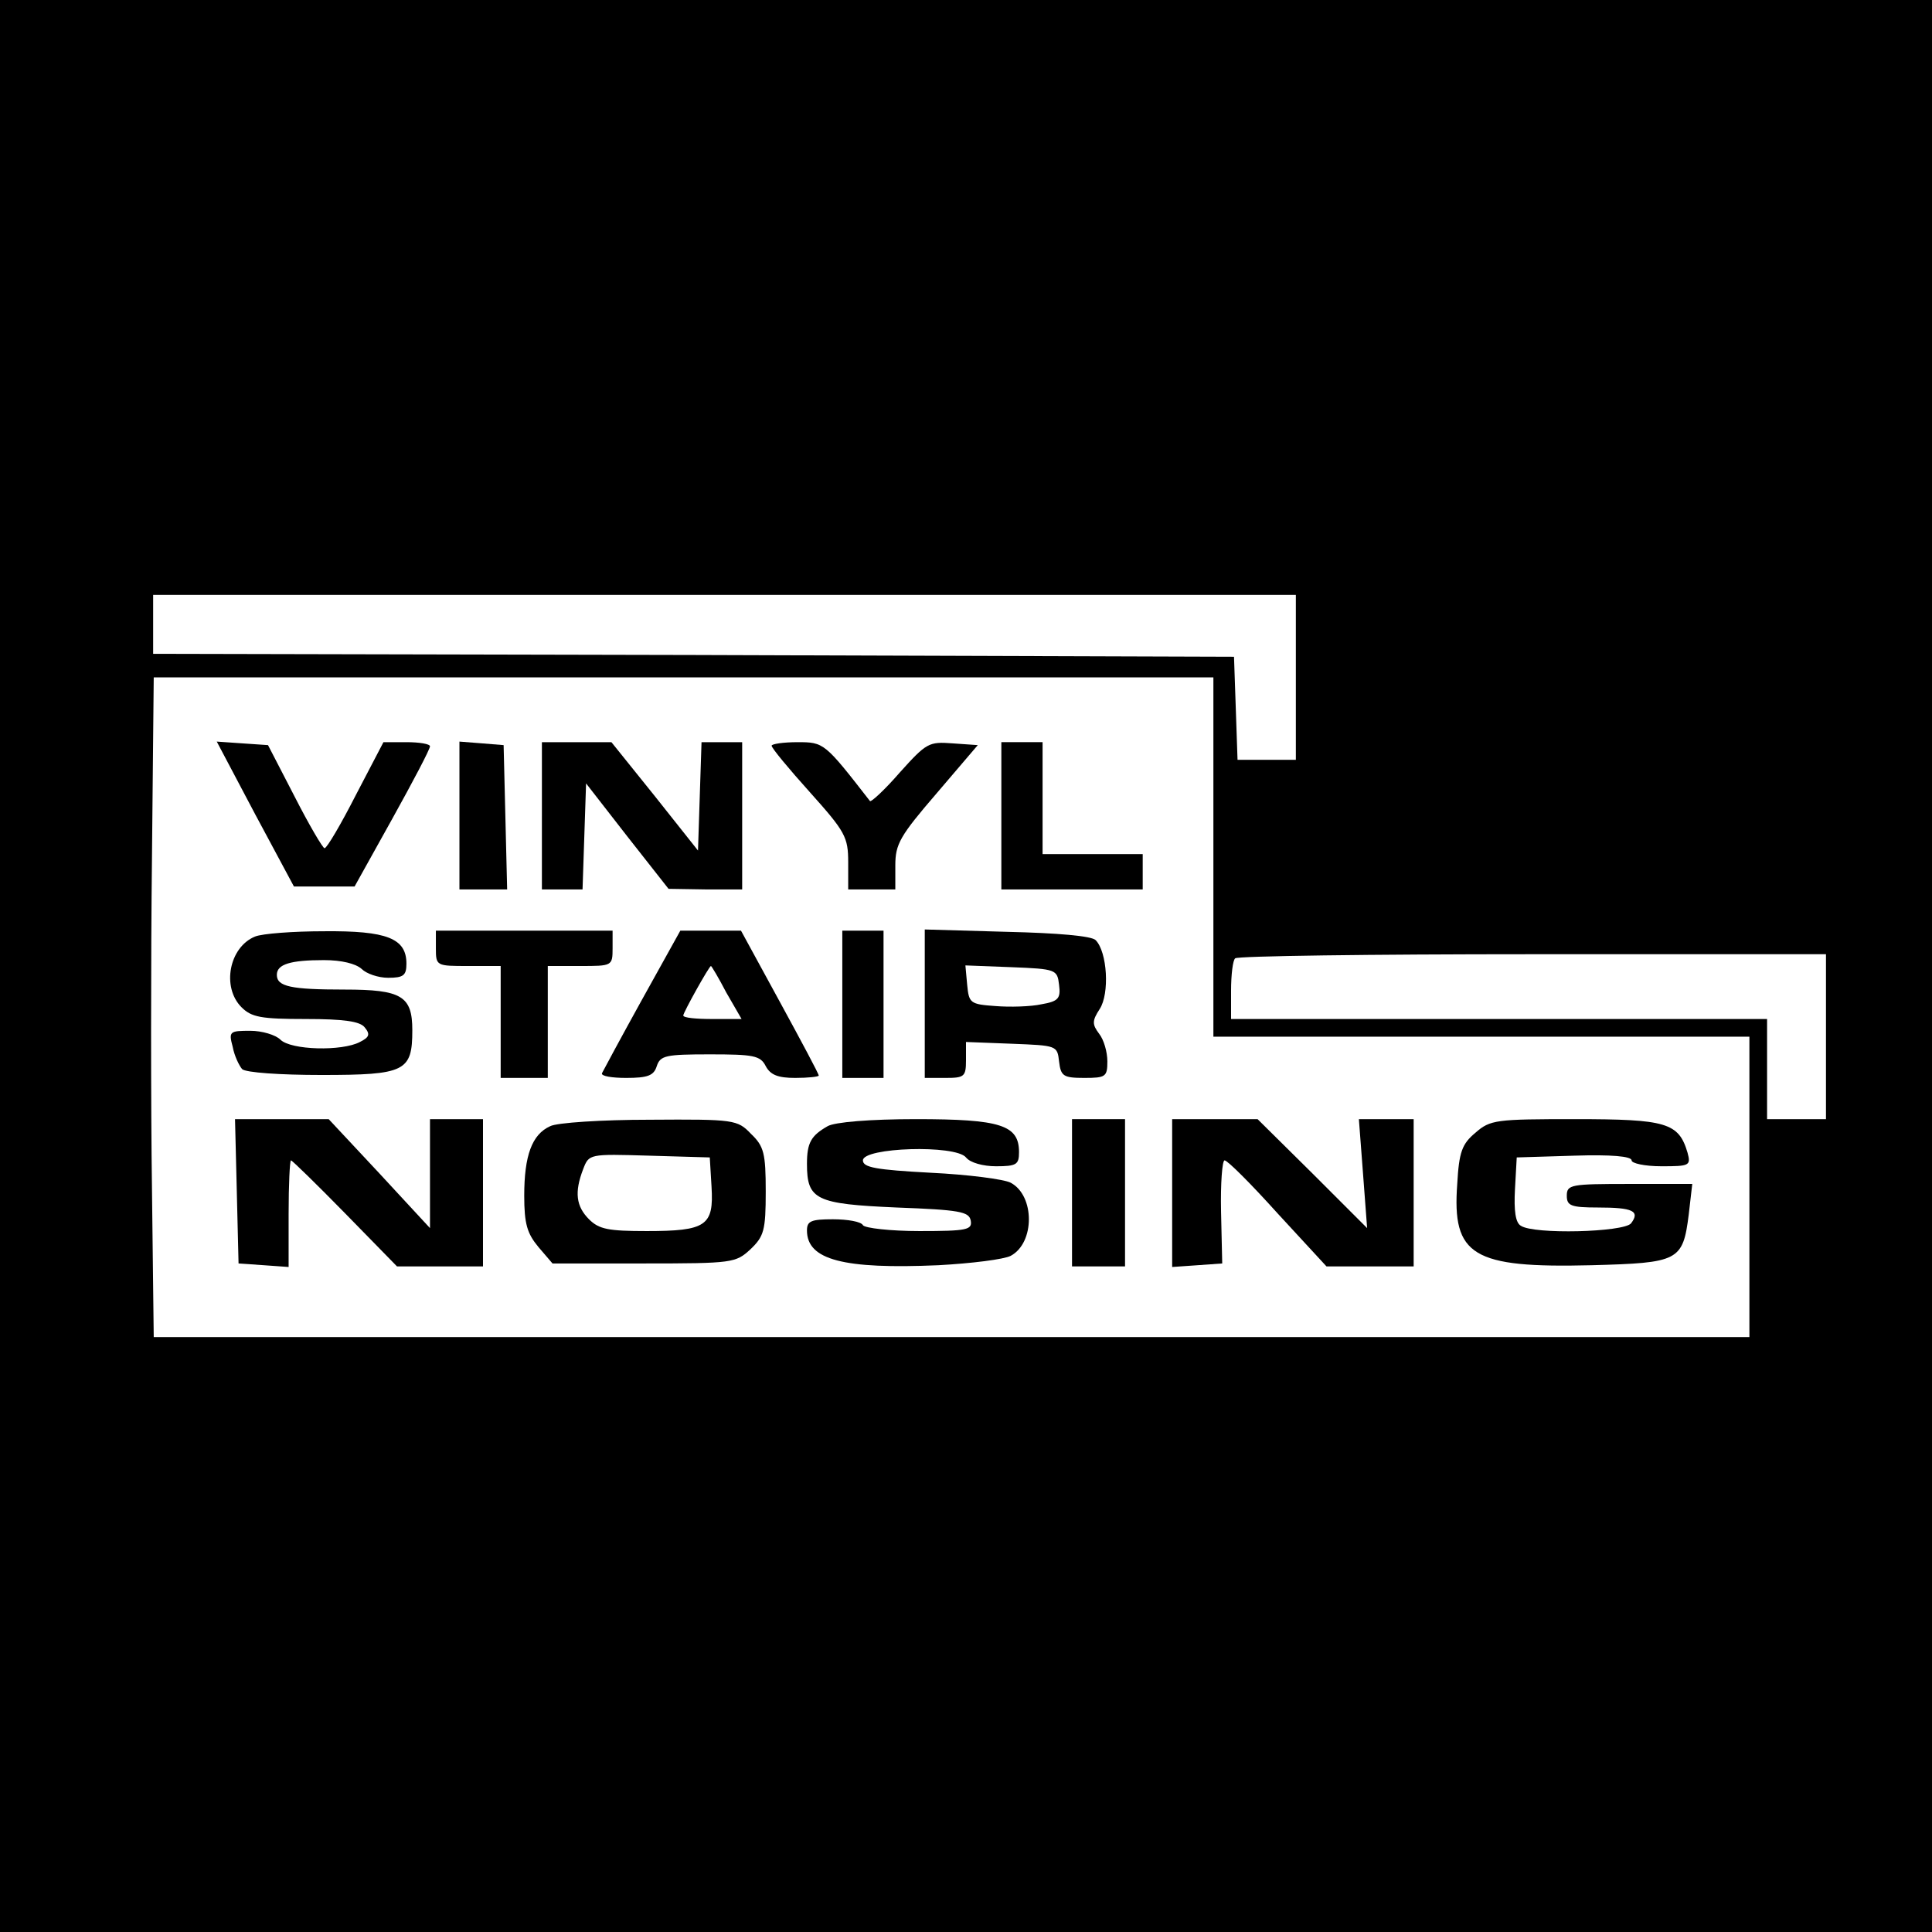
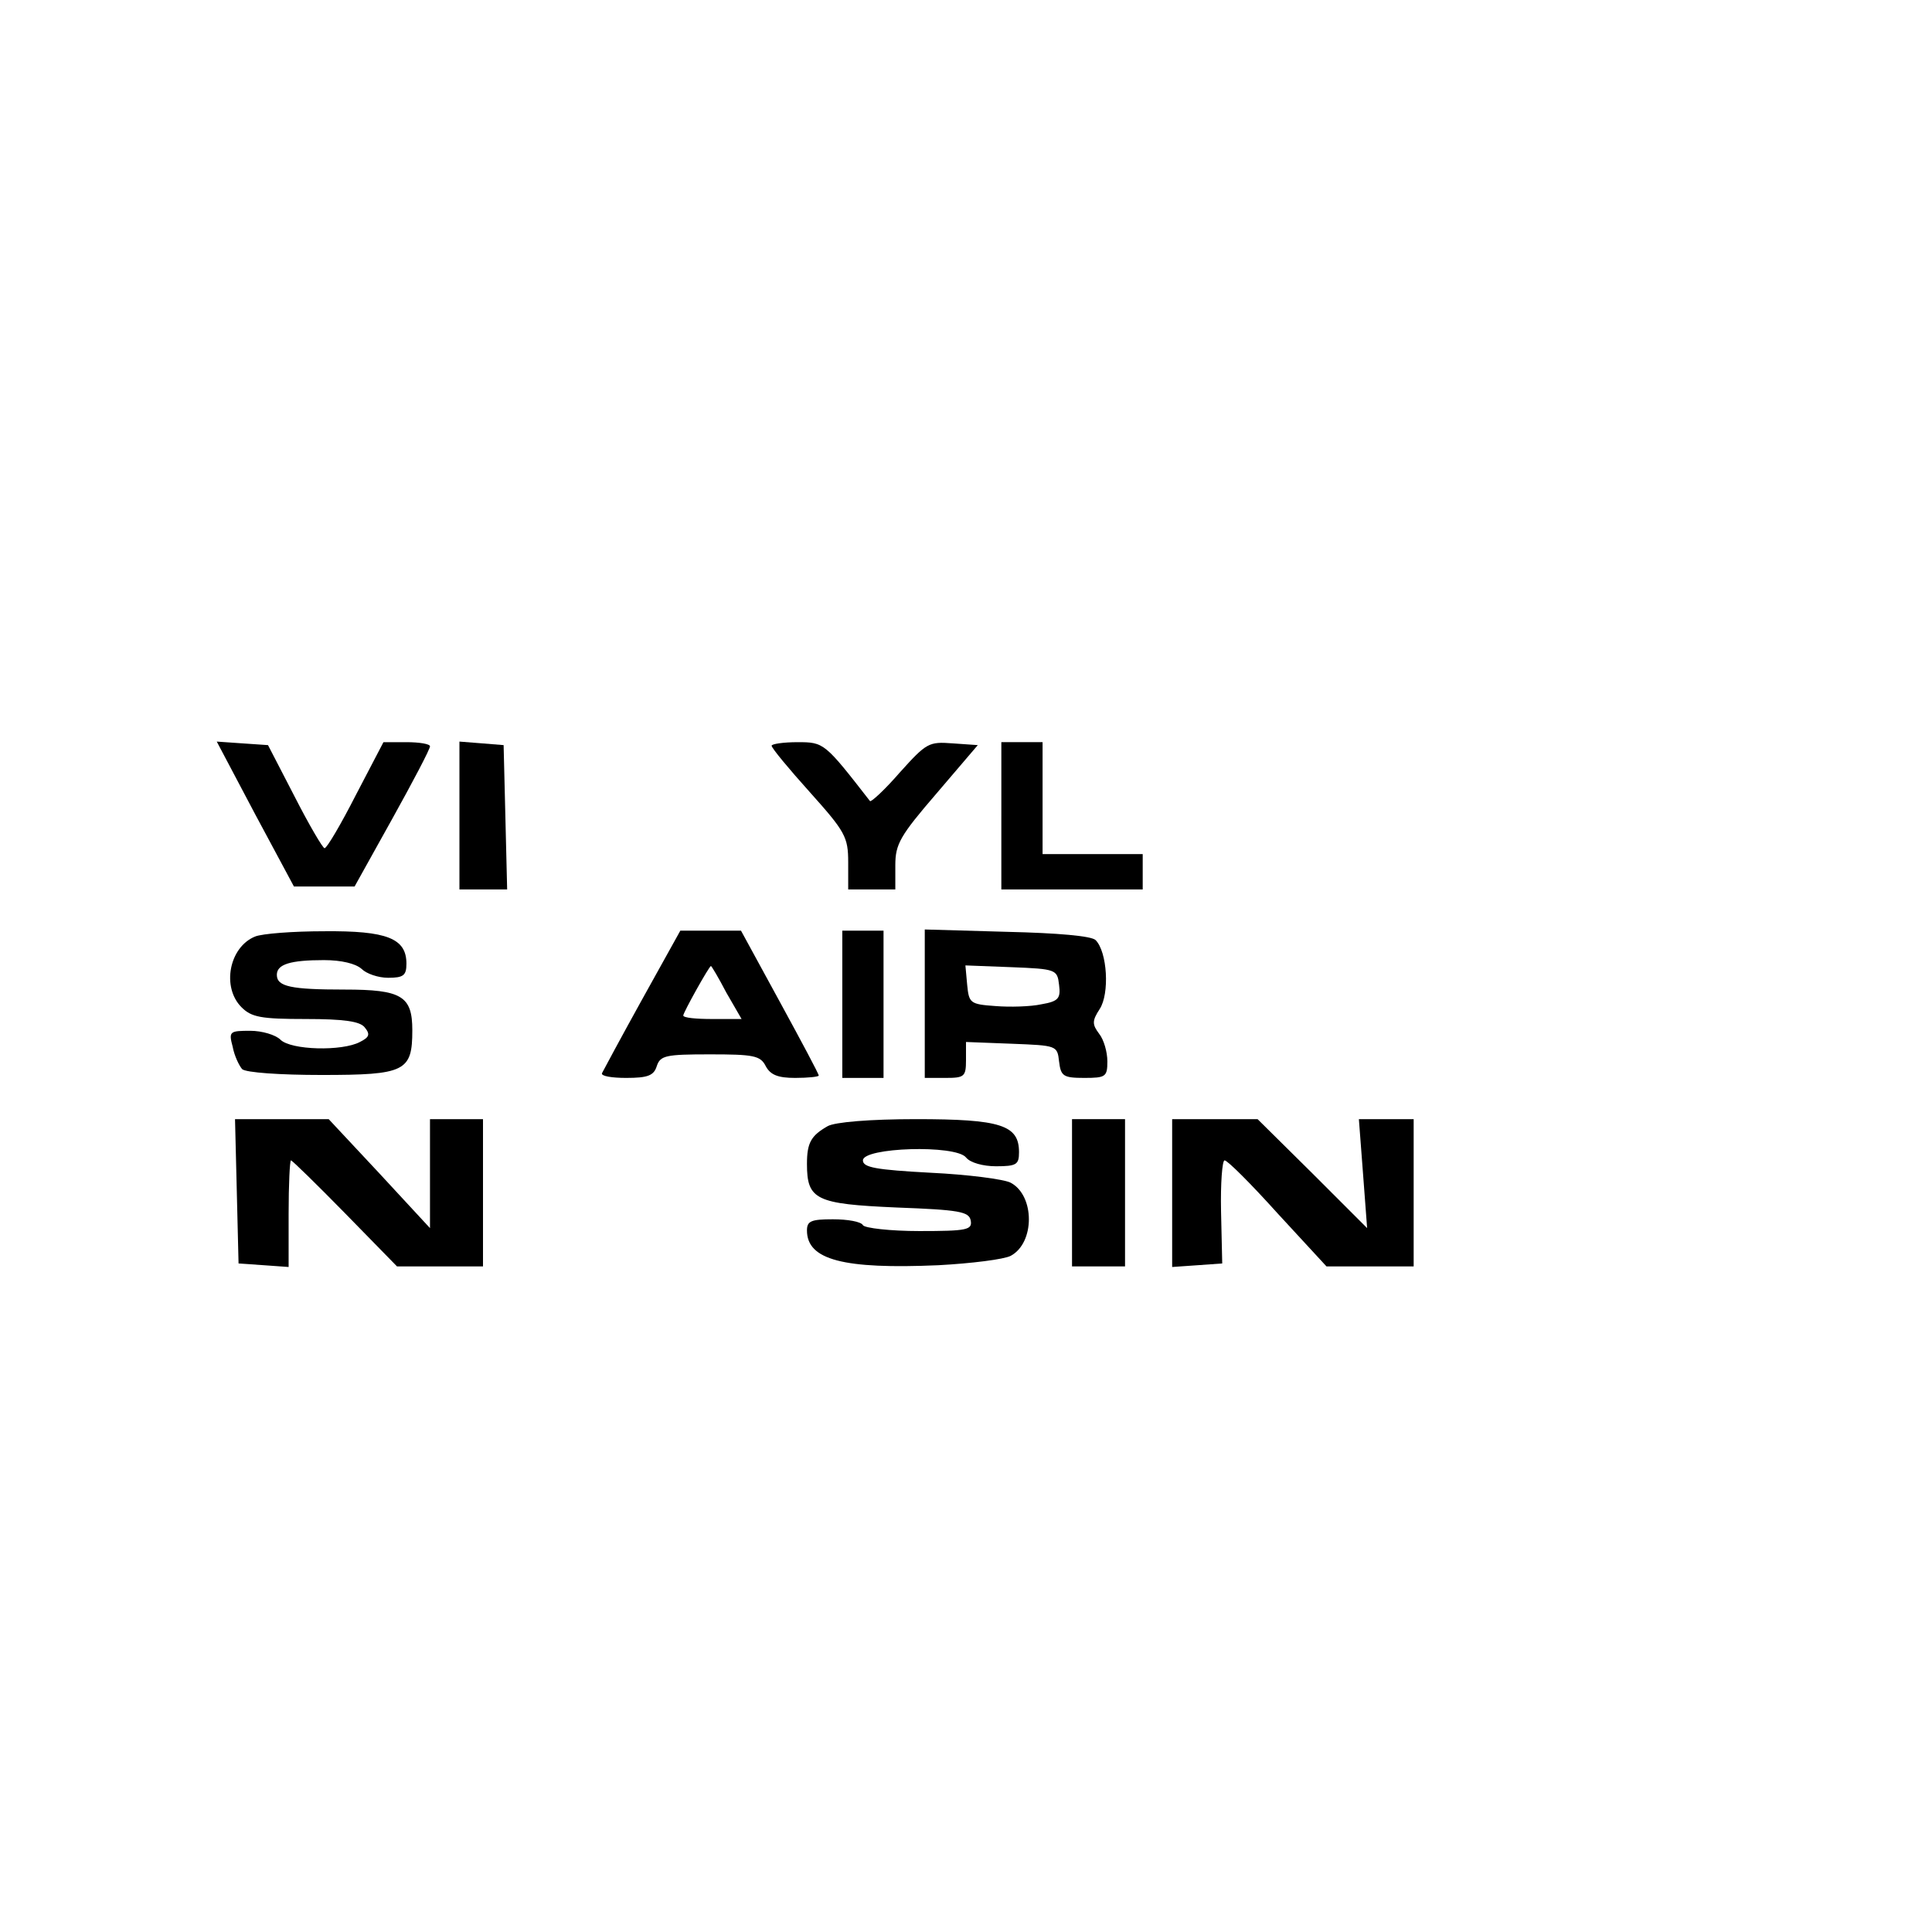
<svg xmlns="http://www.w3.org/2000/svg" version="1.0" width="328pt" height="328pt" viewBox="0 0 328 328" preserveAspectRatio="xMidYMid meet">
  <g transform="translate(0,328) scale(0.1,-0.1)" fill="#000000" stroke="none">
-     <path d="M0 1640 l0 -1640 1640 0 1640 0 0 1640 0 1640 -1640 0 -1640 0 0 -1640z m2200 490 l0 -140 -50 0 -49 0 -3 88 -3 87 -917 3 -918 2 0 50 0 50 970 0 970 0 0 -140z m-140 -305 l0 -305 455 0 455 0 0 -255 0 -255 -1355 0 -1354 0 -3 253 c-2 138 -2 390 0 560 l3 307 899 0 900 0 0 -305z m1040 -305 l0 -140 -50 0 -50 0 0 85 0 85 -455 0 -455 0 0 48 c0 27 3 52 7 55 3 4 231 7 505 7 l498 0 0 -140z" />
    <path d="M433 1898 l66 -123 51 0 52 0 64 115 c35 63 64 118 64 123 0 4 -18 7 -40 7 l-39 0 -47 -90 c-25 -49 -49 -90 -53 -90 -3 0 -26 39 -51 88 l-45 87 -44 3 -43 3 65 -123z" />
    <path d="M780 1896 l0 -126 40 0 41 0 -3 123 -3 122 -37 3 -38 3 0 -125z" />
-     <path d="M920 1895 l0 -125 35 0 34 0 3 90 3 90 70 -90 70 -89 63 -1 62 0 0 125 0 125 -35 0 -34 0 -3 -92 -3 -92 -73 92 -74 92 -59 0 -59 0 0 -125z" />
+     <path d="M920 1895 z" />
    <path d="M1310 2014 c0 -4 29 -39 65 -79 60 -67 65 -76 65 -119 l0 -46 40 0 40 0 0 41 c0 36 8 50 70 122 l70 82 -43 3 c-40 3 -44 1 -89 -49 -26 -30 -49 -51 -51 -49 -77 99 -78 100 -123 100 -24 0 -44 -3 -44 -6z" />
    <path d="M1700 1895 l0 -125 120 0 120 0 0 30 0 30 -85 0 -85 0 0 95 0 95 -35 0 -35 0 0 -125z" />
    <path d="M433 1690 c-44 -18 -57 -86 -23 -120 17 -17 33 -20 109 -20 65 0 92 -4 100 -14 10 -12 8 -17 -8 -25 -30 -16 -117 -14 -135 4 -8 8 -31 15 -51 15 -35 0 -37 -1 -30 -27 3 -16 11 -32 16 -38 6 -6 65 -10 135 -10 142 0 154 6 154 76 0 58 -18 69 -115 69 -91 0 -115 5 -115 25 0 18 23 25 80 25 30 0 54 -6 64 -15 8 -8 28 -15 45 -15 26 0 31 4 31 24 0 43 -33 56 -140 55 -52 0 -105 -4 -117 -9z" />
-     <path d="M740 1670 c0 -30 1 -30 55 -30 l55 0 0 -95 0 -95 40 0 40 0 0 95 0 95 55 0 c54 0 55 0 55 30 l0 30 -150 0 -150 0 0 -30z" />
    <path d="M1090 1583 c-36 -65 -66 -121 -68 -125 -2 -5 17 -8 41 -8 37 0 47 4 52 20 6 18 15 20 90 20 74 0 86 -2 95 -20 8 -15 21 -20 50 -20 22 0 40 2 40 4 0 3 -30 59 -66 125 l-66 121 -52 0 -51 0 -65 -117z m143 12 l26 -45 -50 0 c-27 0 -49 2 -49 6 0 5 44 84 47 84 1 0 13 -20 26 -45z" />
    <path d="M1430 1575 l0 -125 35 0 35 0 0 125 0 125 -35 0 -35 0 0 -125z" />
    <path d="M1570 1576 l0 -126 35 0 c32 0 35 2 35 30 l0 31 78 -3 c76 -3 77 -3 80 -30 3 -25 7 -28 43 -28 36 0 39 2 39 28 0 16 -6 37 -14 47 -12 16 -12 22 1 42 17 26 13 97 -7 117 -7 7 -64 12 -150 14 l-140 4 0 -126z m228 32 c3 -23 -1 -28 -30 -33 -18 -4 -54 -5 -78 -3 -43 3 -45 5 -48 36 l-3 33 78 -3 c76 -3 78 -4 81 -30z" />
    <path d="M402 1258 l3 -123 43 -3 42 -3 0 90 c0 50 2 91 4 91 2 0 43 -40 92 -90 l88 -90 73 0 73 0 0 125 0 125 -45 0 -45 0 0 -92 0 -93 -86 93 -86 92 -79 0 -80 0 3 -122z" />
-     <path d="M934 1368 c-31 -14 -44 -50 -44 -118 0 -48 5 -64 24 -87 l24 -28 155 0 c151 0 156 1 181 24 23 22 26 32 26 98 0 65 -3 77 -25 98 -23 24 -28 25 -172 24 -81 0 -158 -5 -169 -11z m274 -103 c4 -66 -9 -75 -110 -75 -65 0 -81 3 -98 20 -22 22 -25 46 -10 85 10 26 10 26 112 23 l103 -3 3 -50z" />
    <path d="M1405 1368 c-28 -16 -35 -28 -35 -64 0 -61 15 -68 152 -74 107 -4 123 -7 126 -22 3 -16 -6 -18 -87 -18 -49 0 -93 5 -96 10 -3 6 -26 10 -51 10 -37 0 -44 -3 -44 -19 0 -50 62 -66 223 -59 56 3 112 10 123 16 41 22 41 102 0 124 -11 6 -73 14 -136 17 -93 5 -115 9 -115 21 0 22 157 27 175 5 7 -9 29 -15 51 -15 35 0 39 3 39 24 0 46 -31 56 -175 56 -78 0 -138 -5 -150 -12z" />
    <path d="M1820 1255 l0 -125 45 0 45 0 0 125 0 125 -45 0 -45 0 0 -125z" />
    <path d="M1990 1254 l0 -125 43 3 42 3 -2 88 c-1 48 2 87 6 87 5 0 45 -40 90 -90 l83 -90 74 0 74 0 0 125 0 125 -46 0 -47 0 7 -92 7 -93 -93 93 -93 92 -73 0 -72 0 0 -126z" />
-     <path d="M2505 1357 c-23 -19 -28 -33 -31 -87 -9 -122 26 -143 228 -138 148 4 155 7 165 86 l6 52 -107 0 c-99 0 -106 -1 -106 -20 0 -17 7 -20 53 -20 59 0 72 -6 56 -27 -13 -15 -165 -19 -187 -4 -9 5 -12 25 -10 62 l3 54 98 3 c62 2 97 -1 97 -8 0 -5 22 -10 51 -10 47 0 50 1 44 23 -15 51 -36 57 -191 57 -134 0 -144 -1 -169 -23z" />
  </g>
</svg>